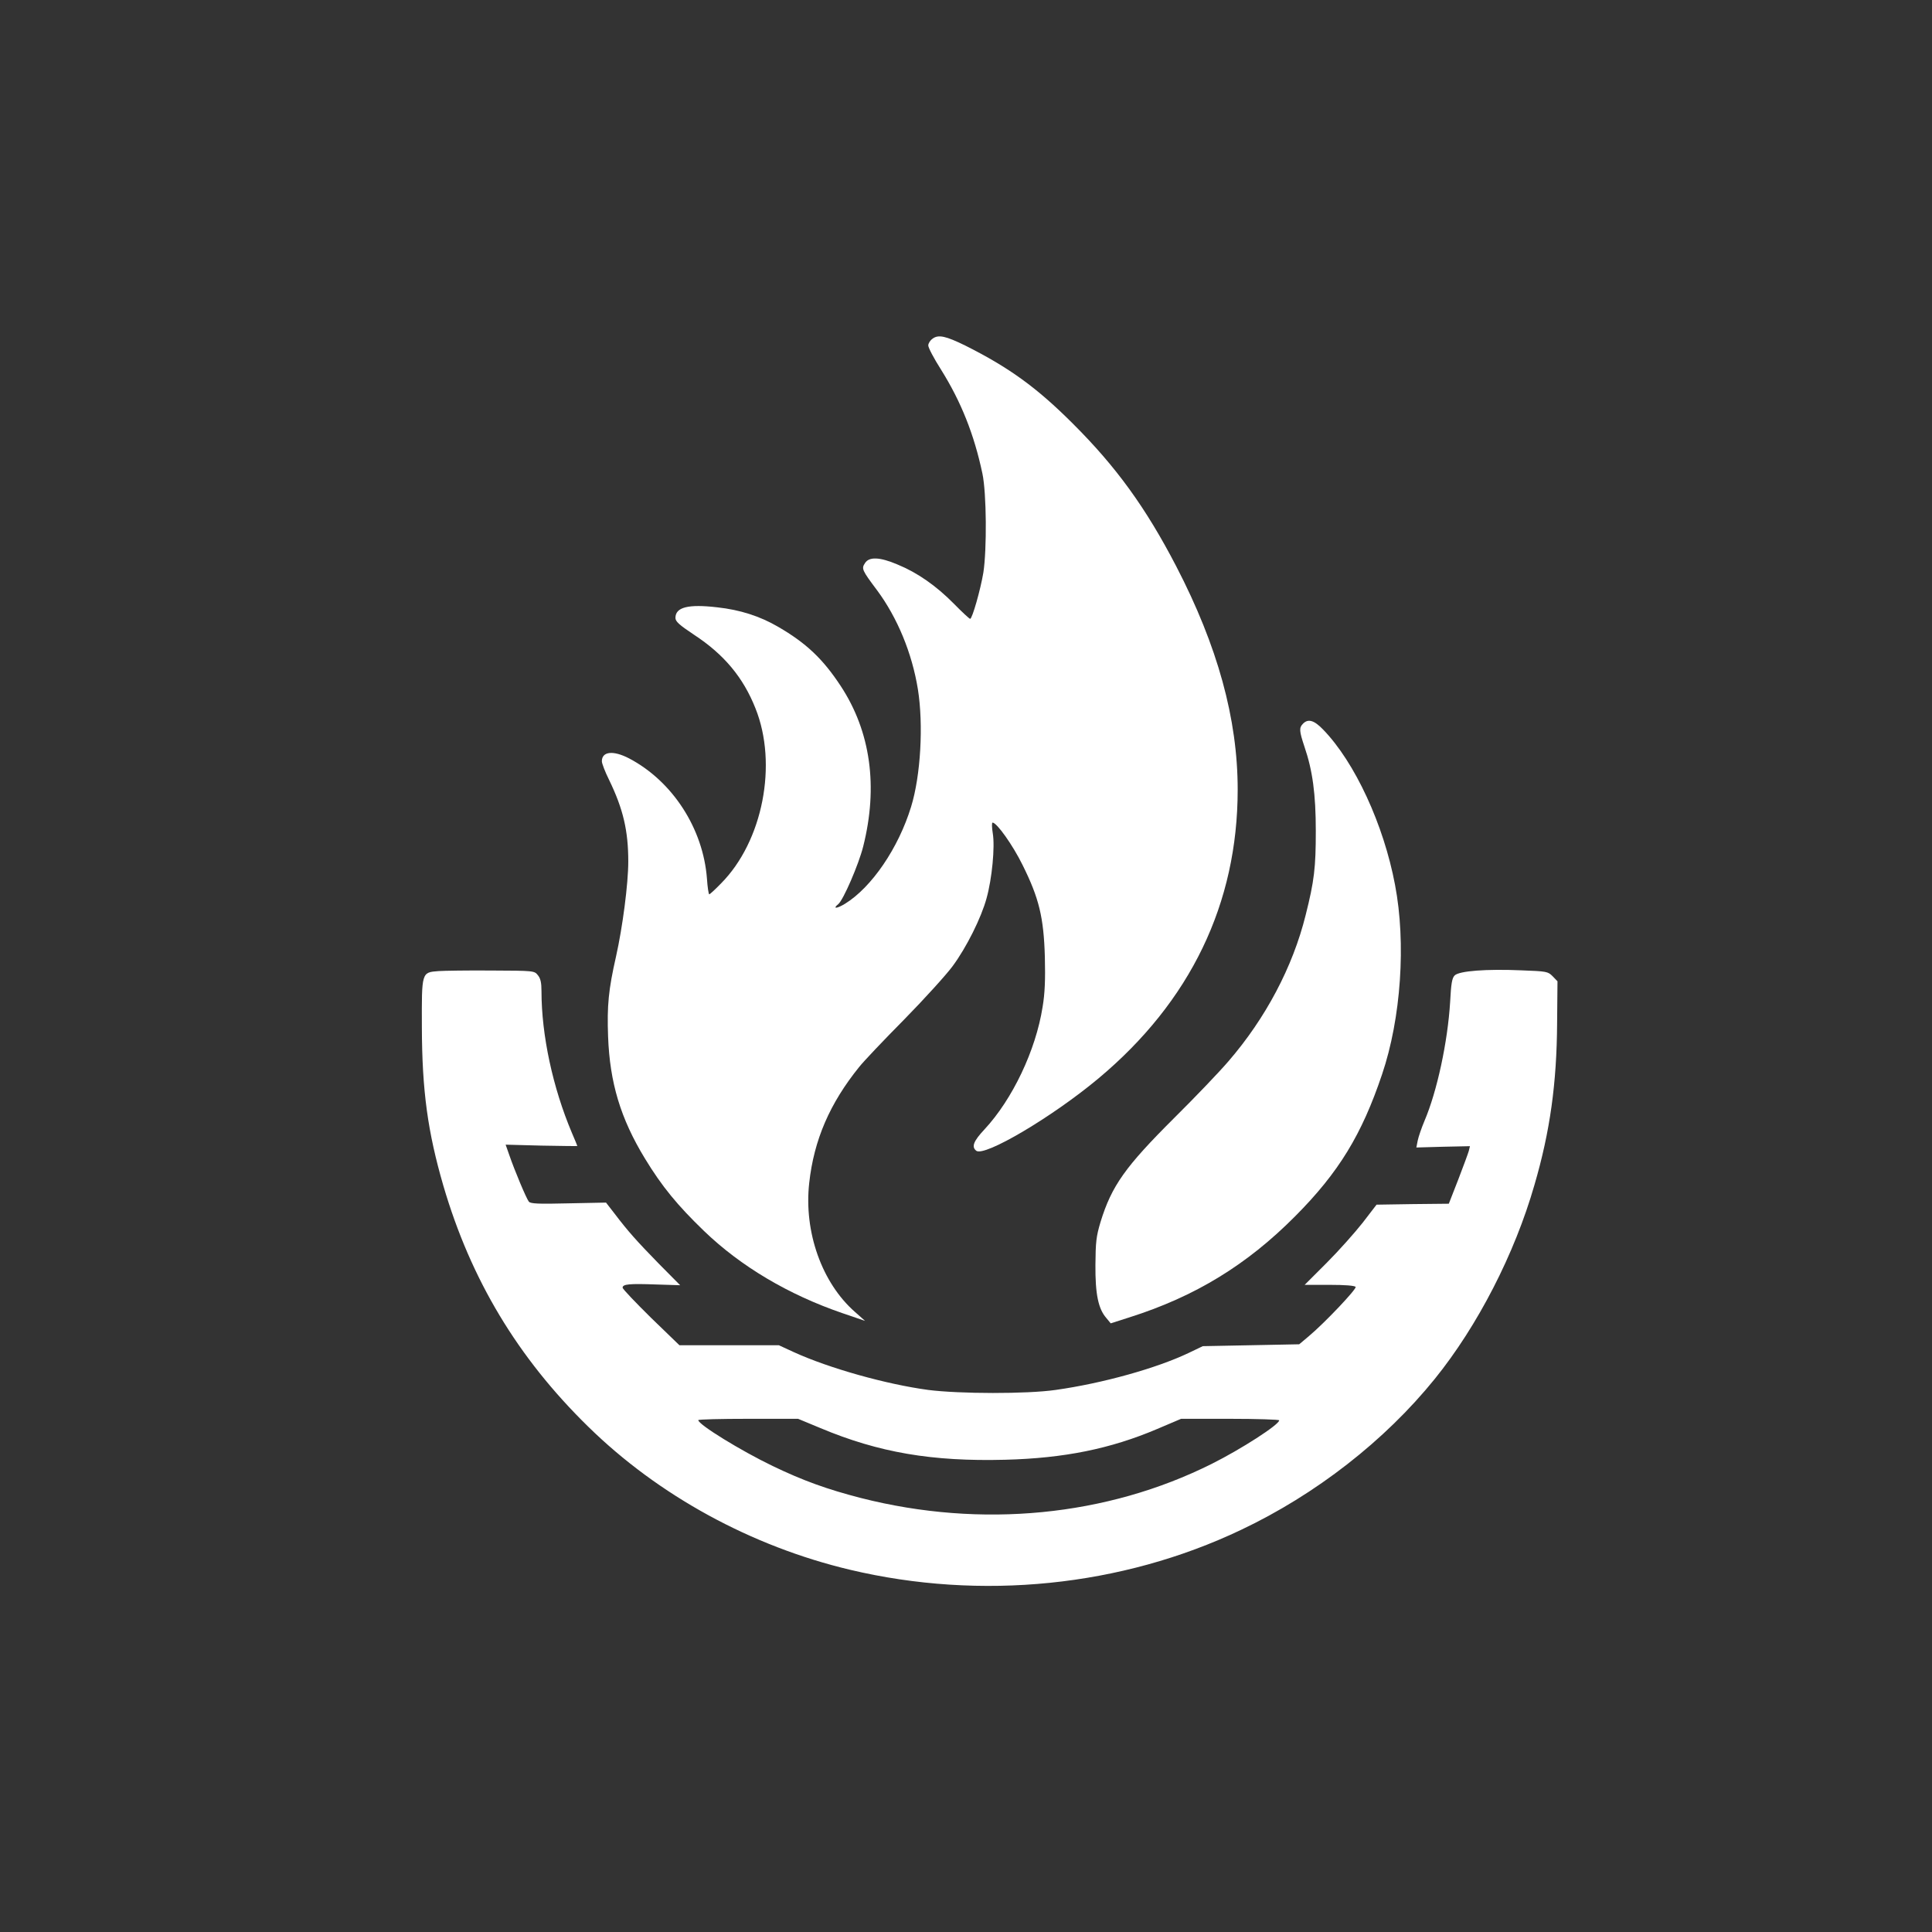
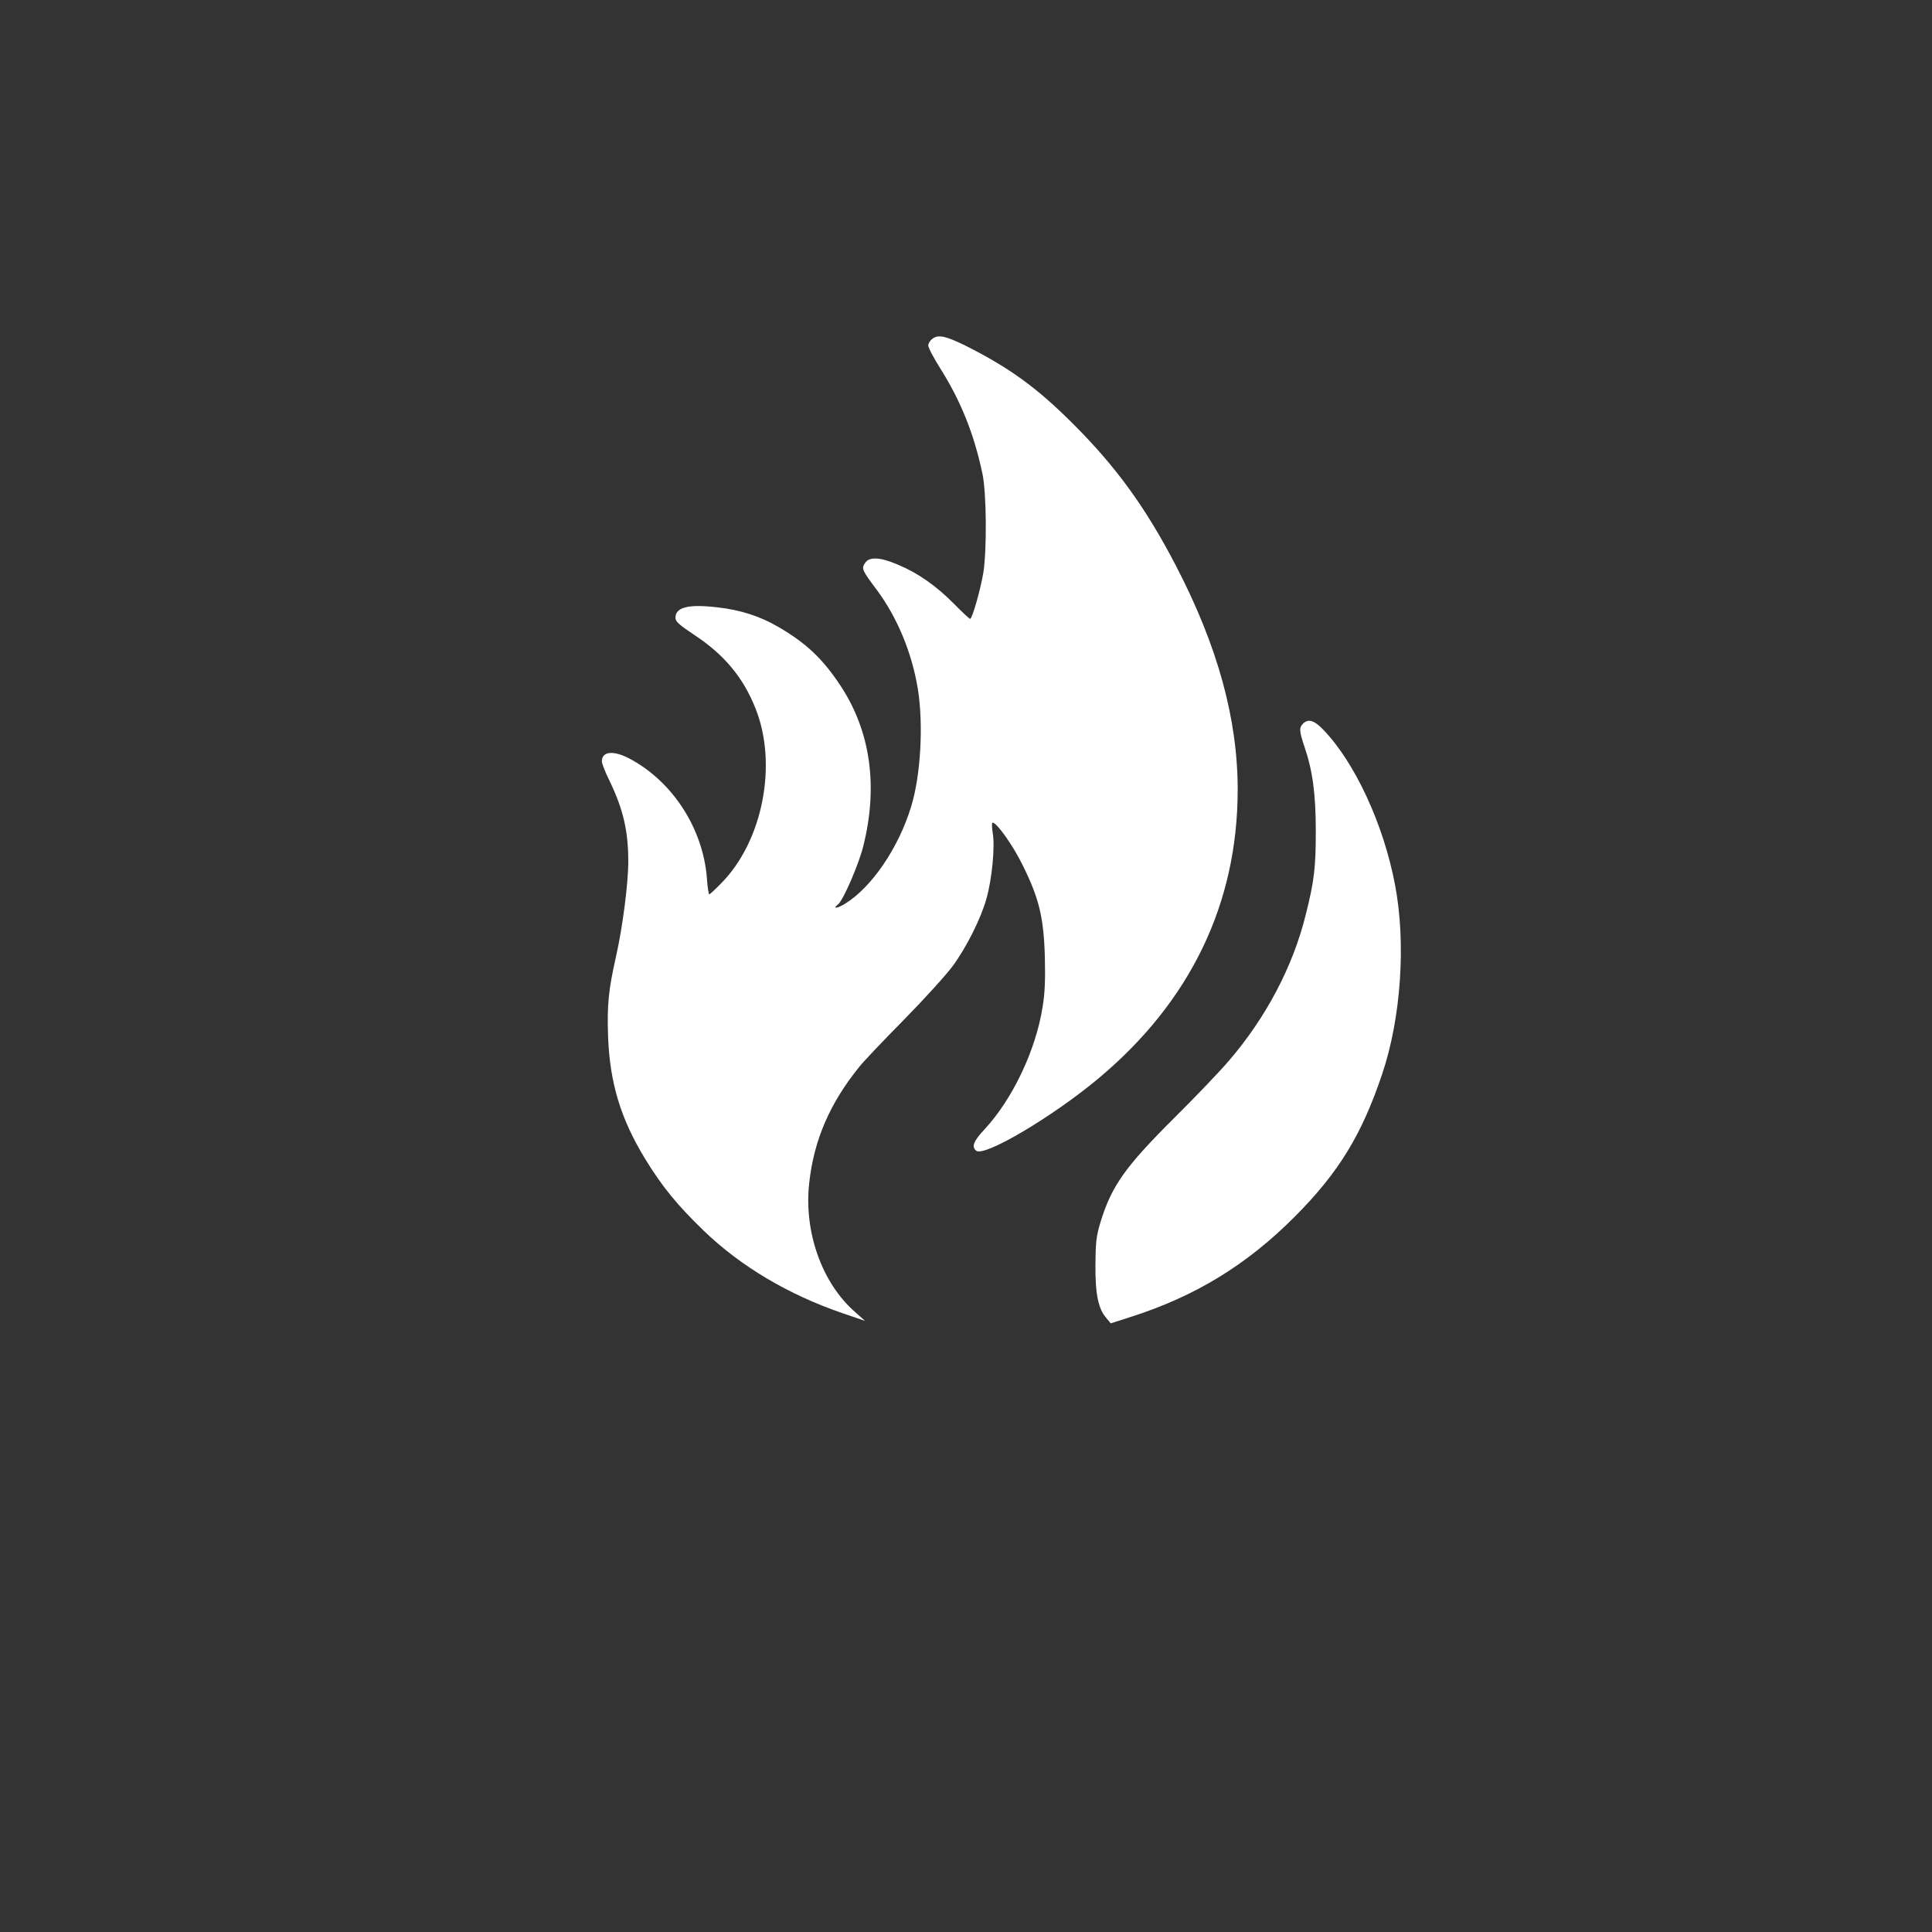
<svg xmlns="http://www.w3.org/2000/svg" version="1.0" width="1024pt" height="1024pt" viewBox="0 0 1024 1024" preserveAspectRatio="xMidYMid meet">
  <rect x="0" y="0" width="1024" height="1024" fill="#333333" stroke="none" />
  <g transform="translate(0,1024) scale(0.1,-0.1)" fill="#ffffff" stroke="none">
    <path d="M4943 8445 c-13 -9 -23 -25 -23 -36 0 -12 30 -69 67 -127 107 -171 176 -344 220 -552 22 -104 24 -402 5 -525 -15 -90 -59 -245 -70 -245 -4 0 -43 36 -87 81 -94 95 -193 164 -298 207 -94 40 -150 42 -172 8 -20 -30 -17 -37 64 -145 108 -146 185 -333 216 -524 30 -188 15 -458 -36 -623 -67 -219 -209 -427 -350 -514 -44 -27 -68 -28 -36 -2 27 22 108 210 132 305 80 317 40 609 -119 851 -94 143 -182 227 -332 314 -96 56 -202 90 -322 103 -154 18 -222 1 -222 -56 0 -19 20 -37 98 -89 159 -104 261 -226 326 -390 119 -296 39 -705 -182 -928 -31 -32 -59 -58 -63 -58 -3 0 -9 37 -12 83 -20 265 -182 516 -412 637 -84 44 -145 38 -145 -15 0 -11 17 -56 39 -100 74 -153 101 -268 101 -431 0 -118 -30 -348 -65 -504 -40 -176 -48 -260 -42 -424 9 -244 66 -434 195 -646 90 -148 172 -248 313 -384 195 -188 448 -338 734 -436 l120 -41 -53 47 c-176 154 -272 425 -243 684 25 228 109 422 265 615 22 28 128 140 237 250 108 110 224 238 258 284 74 100 152 257 180 360 29 104 45 272 33 344 -5 31 -6 57 -1 57 22 0 107 -119 159 -225 87 -175 112 -277 118 -487 3 -121 0 -194 -12 -265 -36 -230 -160 -490 -308 -649 -58 -62 -70 -92 -44 -113 42 -35 404 179 648 383 488 408 738 927 738 1531 0 374 -106 760 -326 1184 -161 310 -318 527 -548 756 -191 191 -338 297 -569 413 -104 51 -143 60 -174 37z" />
    <path d="M6906 6404 c-21 -21 -20 -38 8 -122 43 -126 60 -250 60 -447 0 -193 -8 -264 -54 -446 -68 -274 -212 -546 -409 -774 -47 -55 -176 -190 -287 -300 -260 -259 -332 -360 -391 -552 -23 -77 -26 -106 -27 -228 -1 -154 15 -232 58 -281 l23 -28 100 32 c347 110 622 278 878 536 231 232 353 433 460 751 101 298 128 697 69 1005 -60 319 -213 650 -381 823 -48 50 -80 59 -107 31z" />
-     <path d="M2324 5093 c-90 -7 -89 -4 -88 -297 1 -338 31 -555 114 -841 146 -498 394 -911 767 -1276 373 -366 866 -635 1388 -759 695 -165 1439 -90 2072 211 397 188 763 473 1028 801 227 281 423 662 528 1028 83 284 118 539 120 857 l2 222 -26 27 c-25 25 -32 26 -165 31 -186 8 -330 -3 -354 -27 -14 -14 -19 -43 -24 -141 -13 -211 -69 -473 -136 -630 -16 -38 -32 -85 -36 -105 l-7 -36 142 4 142 3 -6 -25 c-4 -14 -29 -82 -56 -152 l-50 -128 -192 -2 -191 -3 -73 -95 c-41 -52 -126 -148 -191 -213 l-117 -117 132 0 c81 0 134 -4 138 -11 7 -10 -163 -190 -249 -262 l-50 -42 -255 -5 -256 -5 -75 -36 c-170 -81 -456 -161 -705 -196 -153 -22 -510 -21 -675 0 -223 30 -526 115 -714 201 l-78 36 -264 0 -263 0 -151 146 c-82 81 -150 152 -150 159 0 19 36 22 177 17 l128 -4 -112 113 c-118 121 -163 171 -236 267 l-45 58 -199 -4 c-160 -4 -201 -2 -210 9 -13 16 -76 166 -104 248 l-19 54 190 -5 c105 -2 190 -3 190 -2 0 1 -13 33 -29 70 -101 239 -161 517 -161 750 0 46 -5 68 -19 85 -19 24 -20 24 -248 25 -125 1 -251 -1 -279 -3z m2024 -2422 c310 -130 592 -178 979 -168 313 8 559 58 806 163 l127 54 260 0 c143 0 260 -4 260 -8 0 -23 -202 -153 -358 -231 -556 -278 -1221 -343 -1858 -181 -179 46 -307 92 -469 170 -168 81 -393 219 -394 243 -1 4 118 7 264 7 l265 0 118 -49z" />
  </g>
</svg>